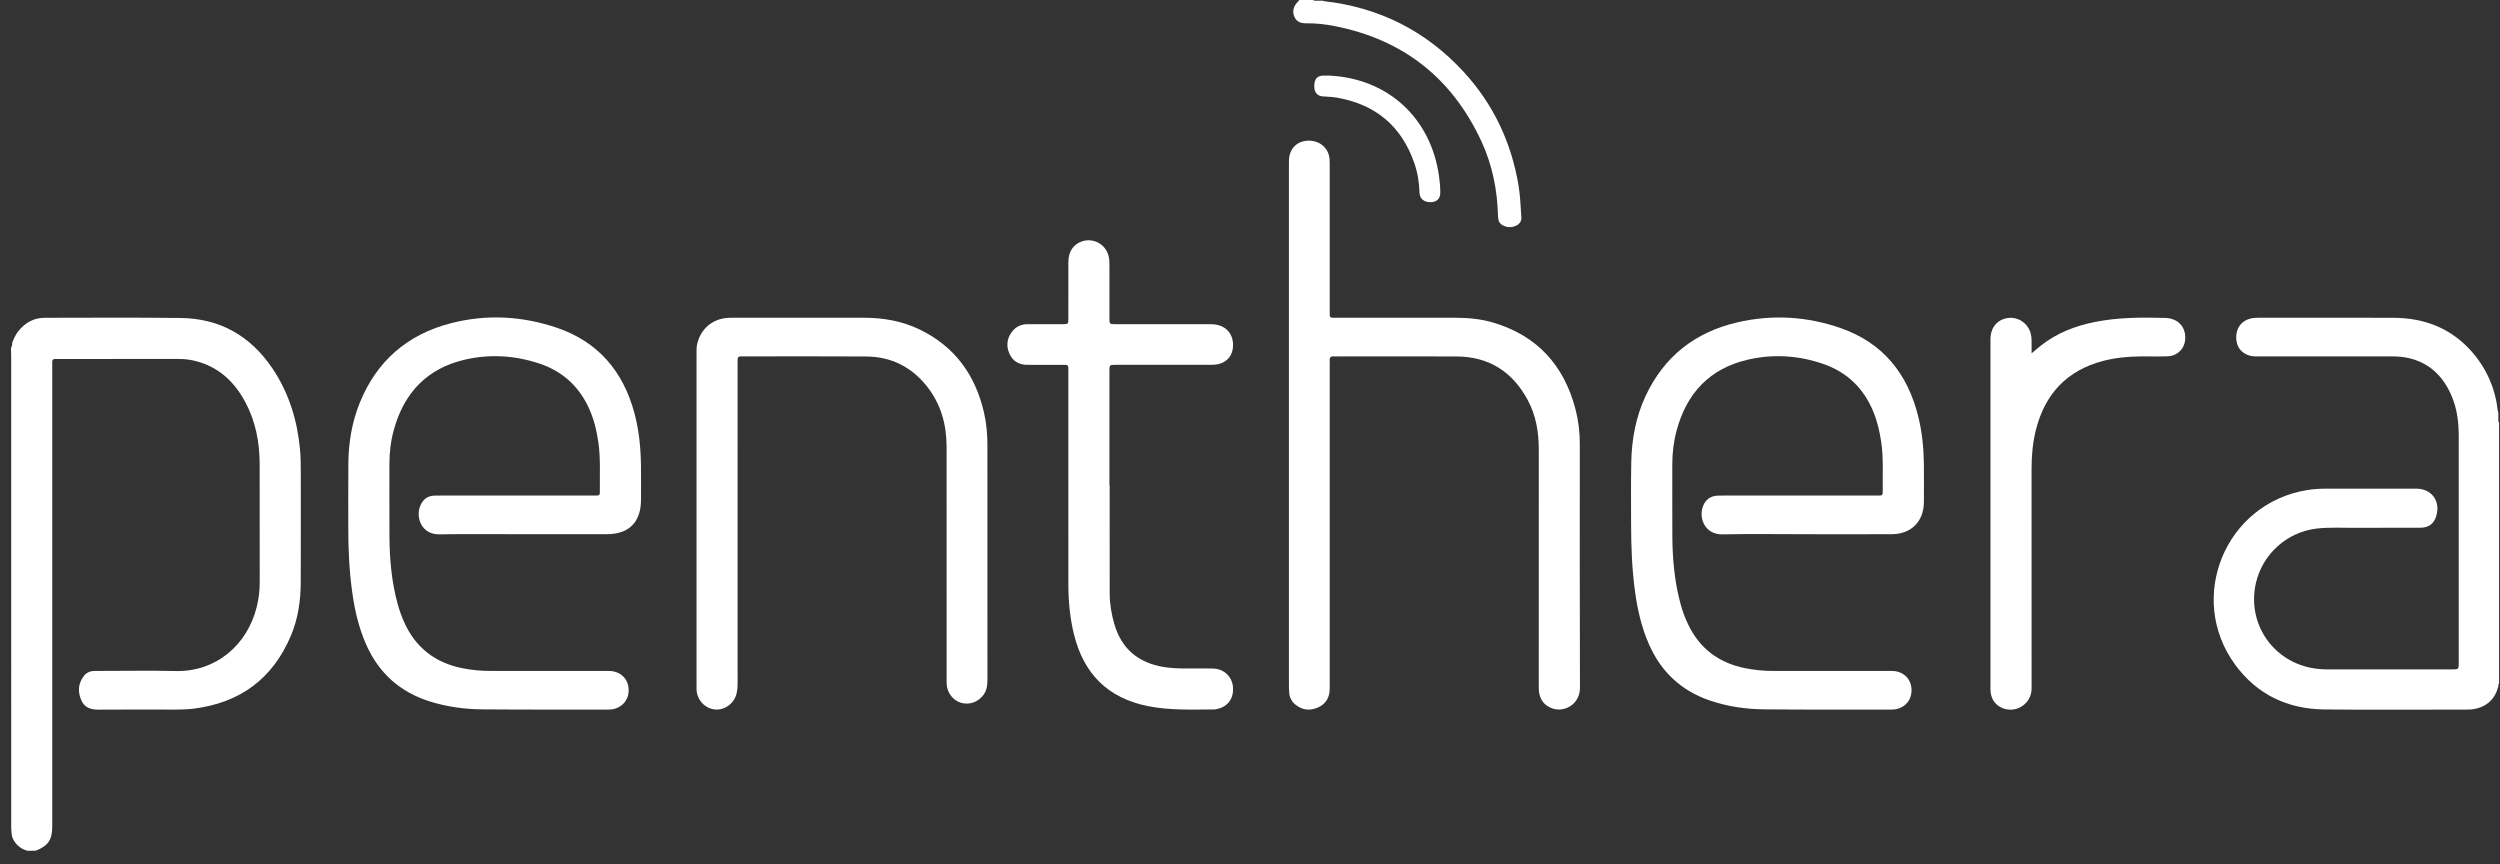
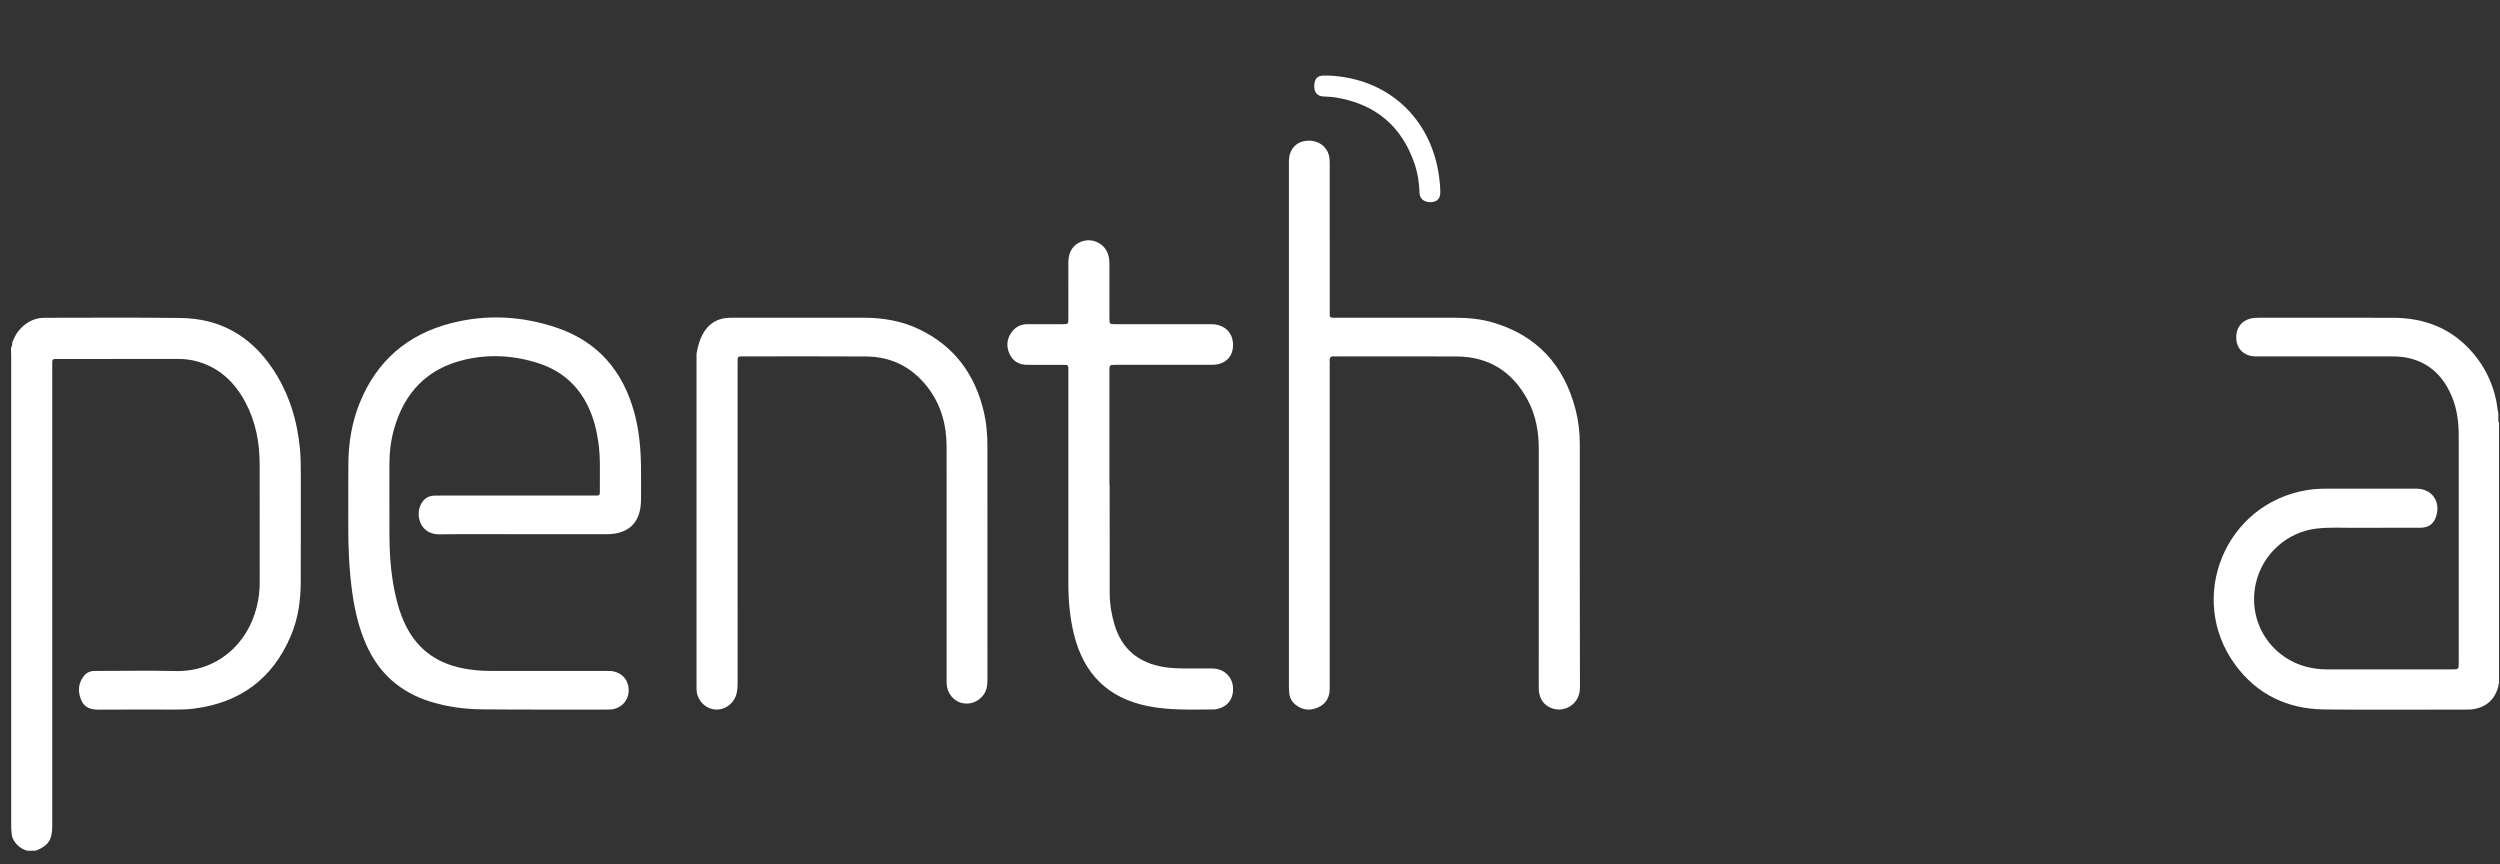
<svg xmlns="http://www.w3.org/2000/svg" width="162" height="56" viewBox="0 0 162 56" fill="none">
  <rect x="0" y="0" width="162" height="56" fill="#333333" stroke="none" />
  <g clip-path="url(#clip0_2409_6249)">
    <path d="M161.861 44.566C161.647 45.379 160.999 45.9 160.107 45.974C160.018 45.981 159.928 45.98 159.839 45.98C156.764 45.98 153.689 46.006 150.614 45.972C148.232 45.946 146.253 45.004 144.837 43.07C141.681 38.758 144.175 32.599 149.544 31.749C149.959 31.683 150.375 31.666 150.793 31.665C152.718 31.663 154.644 31.663 156.569 31.665C157.578 31.666 158.166 32.477 157.867 33.447C157.714 33.943 157.379 34.196 156.834 34.198C155.446 34.203 154.058 34.193 152.669 34.203C151.819 34.209 150.968 34.153 150.12 34.251C148.187 34.475 146.591 35.919 146.173 37.824C145.593 40.474 147.364 42.976 150.068 43.328C150.305 43.359 150.542 43.378 150.781 43.378C153.468 43.377 156.155 43.377 158.842 43.377C158.856 43.377 158.872 43.377 158.886 43.377C159.324 43.374 159.326 43.374 159.326 42.942C159.327 38.051 159.327 33.16 159.326 28.269C159.326 27.384 159.224 26.512 158.878 25.688C158.359 24.452 157.511 23.567 156.175 23.225C155.783 23.125 155.383 23.094 154.978 23.094C152.127 23.097 149.275 23.096 146.424 23.095C146.201 23.095 145.978 23.107 145.758 23.04C145.211 22.87 144.91 22.46 144.907 21.869C144.903 21.265 145.224 20.82 145.773 20.658C145.961 20.602 146.153 20.59 146.348 20.59C149.259 20.59 152.17 20.583 155.081 20.593C157.105 20.599 158.855 21.271 160.203 22.824C161.157 23.924 161.704 25.212 161.863 26.66C161.909 26.738 161.887 26.823 161.892 26.906C161.892 26.968 161.892 27.029 161.892 27.091C161.905 27.188 161.858 27.294 161.939 27.38V44.291C161.853 44.366 161.927 44.485 161.861 44.565V44.566Z" fill="white" />
-     <path d="M85.806 0.077C89.39 0.483 92.411 2.011 94.849 4.662C96.776 6.758 97.94 9.235 98.405 12.041C98.517 12.719 98.534 13.405 98.583 14.088C98.604 14.371 98.433 14.54 98.207 14.639C97.954 14.749 97.682 14.743 97.425 14.624C97.166 14.505 97.078 14.304 97.071 14.016C97.031 12.33 96.708 10.697 95.999 9.165C94.101 5.068 90.933 2.563 86.488 1.691C85.887 1.573 85.28 1.501 84.667 1.511C84.308 1.516 84.017 1.431 83.87 1.071C83.727 0.721 83.818 0.385 84.14 0.072C84.16 0.052 84.173 0.025 84.189 0C84.487 0 84.786 0 85.085 0C85.205 0.09 85.343 0.028 85.472 0.047C85.584 0.056 85.699 0.023 85.806 0.077L85.806 0.077Z" fill="white" />
    <path d="M0.711 22.55C0.773 22.437 0.809 22.319 0.792 22.189C0.905 21.93 1.017 21.67 1.198 21.447C1.636 20.906 2.194 20.594 2.897 20.593C5.837 20.59 8.778 20.569 11.719 20.606C14.263 20.639 16.241 21.773 17.656 23.876C18.719 25.457 19.263 27.221 19.439 29.108C19.488 29.643 19.492 30.179 19.492 30.716C19.49 33.057 19.498 35.398 19.488 37.739C19.483 38.926 19.315 40.092 18.851 41.191C17.676 43.975 15.567 45.536 12.572 45.918C12.156 45.97 11.739 45.982 11.321 45.981C9.68 45.979 8.037 45.974 6.395 45.985C5.89 45.988 5.474 45.865 5.263 45.366C5.033 44.82 5.061 44.287 5.433 43.805C5.595 43.595 5.823 43.485 6.093 43.479C6.212 43.476 6.332 43.476 6.451 43.476C8.093 43.476 9.736 43.444 11.377 43.483C13.974 43.544 16.027 41.818 16.642 39.307C16.769 38.785 16.831 38.253 16.83 37.714C16.826 35.164 16.833 32.614 16.826 30.064C16.823 28.659 16.564 27.305 15.895 26.055C15.207 24.768 14.219 23.822 12.775 23.42C12.384 23.312 11.988 23.259 11.582 23.26C8.999 23.263 6.417 23.261 3.835 23.262C3.344 23.262 3.385 23.225 3.385 23.728C3.385 33.539 3.385 43.351 3.385 53.163C3.385 53.297 3.386 53.431 3.385 53.565C3.381 54.425 3.121 54.806 2.32 55.124C2.139 55.126 1.958 55.128 1.777 55.13C1.3 54.991 0.964 54.697 0.788 54.228C0.708 53.846 0.726 53.459 0.726 53.074C0.726 43.078 0.726 33.082 0.725 23.086C0.725 22.908 0.716 22.729 0.711 22.551L0.711 22.55Z" fill="white" />
    <path d="M83.522 27.551C83.522 21.96 83.522 16.369 83.522 10.778C83.522 10.614 83.517 10.449 83.531 10.287C83.594 9.573 84.092 9.119 84.806 9.116C85.53 9.113 86.082 9.587 86.153 10.282C86.171 10.459 86.165 10.64 86.165 10.818C86.166 13.86 86.166 16.901 86.166 19.943C86.166 20.017 86.166 20.092 86.166 20.166C86.167 20.611 86.126 20.591 86.612 20.591C89.164 20.591 91.717 20.591 94.269 20.59C95.108 20.59 95.94 20.661 96.746 20.9C99.601 21.745 101.342 23.659 102.089 26.508C102.282 27.245 102.371 28.001 102.371 28.764C102.372 34.027 102.36 39.29 102.381 44.553C102.385 45.667 101.35 46.172 100.601 45.909C100.156 45.754 99.874 45.463 99.76 45.004C99.705 44.784 99.711 44.561 99.711 44.337C99.711 39.268 99.707 34.199 99.713 29.13C99.714 27.994 99.53 26.902 98.983 25.896C97.995 24.076 96.472 23.108 94.383 23.099C91.801 23.087 89.219 23.096 86.637 23.096C86.578 23.096 86.517 23.103 86.459 23.095C86.212 23.062 86.144 23.189 86.164 23.408C86.174 23.512 86.165 23.617 86.165 23.721C86.165 30.564 86.165 37.407 86.165 44.251C86.165 44.415 86.17 44.579 86.16 44.743C86.126 45.267 85.869 45.645 85.387 45.852C84.879 46.071 84.392 46.017 83.957 45.67C83.715 45.477 83.57 45.217 83.541 44.905C83.525 44.728 83.522 44.548 83.522 44.37C83.522 38.764 83.522 33.158 83.522 27.552L83.522 27.551Z" fill="white" />
    <path d="M33.933 34.617C32.112 34.617 30.29 34.595 28.47 34.625C27.306 34.644 26.935 33.529 27.223 32.8C27.393 32.37 27.696 32.123 28.172 32.115C28.321 32.112 28.47 32.112 28.619 32.112C31.874 32.112 35.128 32.112 38.382 32.111C38.904 32.111 38.876 32.169 38.871 31.638C38.861 30.654 38.917 29.669 38.778 28.69C38.663 27.874 38.468 27.082 38.109 26.336C37.447 24.96 36.38 24.029 34.937 23.553C33.361 23.033 31.744 22.93 30.125 23.305C27.684 23.871 26.195 25.44 25.53 27.821C25.324 28.556 25.233 29.31 25.234 30.075C25.237 31.64 25.228 33.206 25.237 34.772C25.245 36.267 25.381 37.747 25.784 39.195C25.892 39.583 26.031 39.96 26.196 40.328C26.935 41.976 28.208 42.951 29.97 43.302C30.571 43.422 31.18 43.477 31.794 43.476C34.242 43.475 36.69 43.475 39.138 43.476C39.272 43.476 39.407 43.473 39.541 43.48C40.238 43.522 40.718 44.007 40.737 44.685C40.756 45.361 40.303 45.884 39.62 45.971C39.546 45.98 39.471 45.98 39.397 45.98C36.68 45.978 33.963 45.99 31.246 45.966C30.111 45.956 28.988 45.805 27.894 45.467C25.938 44.861 24.549 43.628 23.724 41.757C23.257 40.699 22.995 39.585 22.834 38.445C22.628 36.996 22.563 35.538 22.569 34.075C22.575 32.718 22.559 31.361 22.574 30.005C22.589 28.653 22.809 27.332 23.323 26.076C24.42 23.392 26.396 21.68 29.19 20.953C31.515 20.347 33.844 20.472 36.111 21.248C38.761 22.155 40.368 24.056 41.1 26.728C41.409 27.857 41.519 29.012 41.535 30.178C41.546 30.909 41.538 31.639 41.537 32.37C41.536 33.838 40.766 34.616 39.307 34.617C37.516 34.618 35.725 34.617 33.934 34.617L33.933 34.617Z" fill="white" />
-     <path d="M117.081 34.617C115.26 34.617 113.438 34.59 111.618 34.627C110.487 34.649 110.066 33.591 110.35 32.815C110.507 32.385 110.828 32.141 111.29 32.117C111.439 32.109 111.589 32.112 111.738 32.112C114.992 32.112 118.246 32.113 121.5 32.111C122.047 32.111 122.007 32.177 122.001 31.607C121.992 30.624 122.048 29.64 121.905 28.66C121.806 27.979 121.653 27.314 121.391 26.676C120.766 25.153 119.678 24.105 118.123 23.574C116.537 23.033 114.904 22.927 113.27 23.304C110.79 23.875 109.296 25.475 108.645 27.898C108.451 28.62 108.363 29.359 108.364 30.109C108.368 31.66 108.358 33.211 108.368 34.761C108.378 36.255 108.514 37.737 108.913 39.184C109.032 39.616 109.189 40.034 109.38 40.439C110.129 42.025 111.383 42.959 113.091 43.3C113.692 43.42 114.3 43.478 114.914 43.477C117.362 43.475 119.811 43.477 122.259 43.477C122.408 43.477 122.557 43.472 122.706 43.483C123.361 43.531 123.823 43.991 123.865 44.63C123.908 45.297 123.506 45.827 122.854 45.955C122.752 45.975 122.646 45.98 122.542 45.98C119.811 45.979 117.079 45.993 114.347 45.966C113.137 45.954 111.941 45.785 110.785 45.388C108.943 44.756 107.646 43.54 106.862 41.77C106.381 40.685 106.118 39.541 105.955 38.371C105.749 36.891 105.696 35.402 105.695 33.91C105.694 32.584 105.679 31.256 105.707 29.93C105.737 28.456 106.002 27.024 106.627 25.678C107.819 23.109 109.836 21.529 112.57 20.891C114.829 20.365 117.084 20.497 119.274 21.26C122.031 22.221 123.626 24.233 124.309 27.019C124.551 28.007 124.653 29.015 124.666 30.031C124.677 30.866 124.673 31.701 124.668 32.536C124.66 33.791 123.849 34.61 122.59 34.616C120.754 34.625 118.918 34.618 117.082 34.618L117.081 34.617Z" fill="white" />
-     <path d="M45.135 33.657C45.135 30.079 45.135 26.501 45.135 22.922C45.135 22.714 45.127 22.506 45.175 22.299C45.406 21.297 46.177 20.647 47.206 20.594C47.295 20.589 47.385 20.59 47.474 20.59C50.31 20.59 53.146 20.589 55.982 20.59C57.234 20.591 58.448 20.799 59.584 21.347C61.867 22.448 63.199 24.292 63.762 26.728C63.924 27.428 63.983 28.141 63.984 28.858C63.985 33.912 63.984 38.966 63.986 44.021C63.986 44.386 63.953 44.732 63.723 45.038C63.381 45.491 62.833 45.691 62.297 45.547C61.786 45.409 61.391 44.924 61.347 44.37C61.335 44.222 61.341 44.072 61.341 43.923C61.341 38.928 61.343 33.934 61.339 28.939C61.337 27.497 60.966 26.166 60.055 25.023C59.056 23.77 57.741 23.113 56.138 23.1C53.496 23.081 50.854 23.095 48.213 23.095C48.138 23.095 48.063 23.098 47.989 23.096C47.859 23.093 47.797 23.155 47.798 23.284C47.799 23.418 47.796 23.553 47.796 23.687C47.796 30.5 47.796 37.314 47.797 44.128C47.797 44.397 47.794 44.665 47.733 44.928C47.586 45.567 46.984 46.023 46.357 45.976C45.701 45.927 45.173 45.379 45.137 44.706C45.13 44.572 45.135 44.437 45.135 44.303C45.135 40.754 45.135 37.206 45.135 33.658V33.657Z" fill="white" />
+     <path d="M45.135 33.657C45.135 30.079 45.135 26.501 45.135 22.922C45.406 21.297 46.177 20.647 47.206 20.594C47.295 20.589 47.385 20.59 47.474 20.59C50.31 20.59 53.146 20.589 55.982 20.59C57.234 20.591 58.448 20.799 59.584 21.347C61.867 22.448 63.199 24.292 63.762 26.728C63.924 27.428 63.983 28.141 63.984 28.858C63.985 33.912 63.984 38.966 63.986 44.021C63.986 44.386 63.953 44.732 63.723 45.038C63.381 45.491 62.833 45.691 62.297 45.547C61.786 45.409 61.391 44.924 61.347 44.37C61.335 44.222 61.341 44.072 61.341 43.923C61.341 38.928 61.343 33.934 61.339 28.939C61.337 27.497 60.966 26.166 60.055 25.023C59.056 23.77 57.741 23.113 56.138 23.1C53.496 23.081 50.854 23.095 48.213 23.095C48.138 23.095 48.063 23.098 47.989 23.096C47.859 23.093 47.797 23.155 47.798 23.284C47.799 23.418 47.796 23.553 47.796 23.687C47.796 30.5 47.796 37.314 47.797 44.128C47.797 44.397 47.794 44.665 47.733 44.928C47.586 45.567 46.984 46.023 46.357 45.976C45.701 45.927 45.173 45.379 45.137 44.706C45.13 44.572 45.135 44.437 45.135 44.303C45.135 40.754 45.135 37.206 45.135 33.658V33.657Z" fill="white" />
    <path d="M71.905 31.423C71.905 33.764 71.901 36.104 71.908 38.444C71.909 39.133 72.022 39.81 72.218 40.47C72.692 42.063 73.777 42.952 75.404 43.221C76.236 43.358 77.071 43.303 77.906 43.317C78.159 43.322 78.414 43.305 78.667 43.323C79.361 43.372 79.864 43.886 79.9 44.566C79.939 45.309 79.529 45.827 78.798 45.958C78.769 45.963 78.739 45.971 78.71 45.971C77.264 45.977 75.817 46.043 74.384 45.756C71.779 45.234 70.217 43.649 69.592 41.101C69.327 40.025 69.23 38.928 69.23 37.822C69.23 33.276 69.231 28.729 69.229 24.182C69.229 23.573 69.293 23.645 68.672 23.642C67.971 23.639 67.27 23.642 66.568 23.641C66.021 23.64 65.612 23.395 65.4 22.894C65.18 22.372 65.26 21.869 65.63 21.43C65.887 21.126 66.228 21.004 66.624 21.006C67.37 21.012 68.116 21.01 68.862 21.006C69.224 21.005 69.229 21.001 69.229 20.635C69.231 19.413 69.227 18.19 69.231 16.968C69.234 16.307 69.55 15.838 70.099 15.646C70.848 15.385 71.654 15.825 71.838 16.596C71.884 16.786 71.892 16.978 71.892 17.172C71.89 18.32 71.89 19.468 71.892 20.616C71.893 21.003 71.897 21.006 72.287 21.007C74.242 21.008 76.197 21.008 78.152 21.008C78.286 21.008 78.421 21.005 78.555 21.01C79.376 21.04 79.908 21.576 79.902 22.366C79.897 23.139 79.379 23.636 78.543 23.639C76.559 23.646 74.574 23.641 72.589 23.641C72.485 23.641 72.38 23.64 72.276 23.641C71.896 23.646 71.892 23.647 71.891 24.043C71.89 26.011 71.891 27.979 71.891 29.947V31.422H71.905L71.905 31.423Z" fill="white" />
-     <path d="M131.648 22.896C131.902 22.684 132.079 22.528 132.264 22.383C133.297 21.574 134.486 21.115 135.759 20.862C137.262 20.563 138.786 20.559 140.308 20.602C141.137 20.626 141.641 21.184 141.604 21.946C141.573 22.587 141.106 23.068 140.457 23.089C139.875 23.108 139.293 23.09 138.71 23.096C137.887 23.103 137.071 23.18 136.273 23.389C133.949 24.001 132.533 25.508 131.938 27.811C131.722 28.653 131.645 29.512 131.645 30.381C131.649 35.033 131.648 39.686 131.647 44.339C131.647 44.488 131.655 44.639 131.638 44.786C131.519 45.768 130.414 46.303 129.569 45.787C129.196 45.56 129.022 45.208 128.987 44.783C128.976 44.65 128.983 44.515 128.983 44.381C128.983 36.999 128.983 29.617 128.983 22.235C128.983 22.086 128.975 21.936 128.991 21.788C129.062 21.114 129.522 20.658 130.181 20.6C130.821 20.543 131.417 20.97 131.589 21.605C131.632 21.765 131.65 21.926 131.648 22.091C131.645 22.329 131.647 22.566 131.647 22.896L131.648 22.896Z" fill="white" />
    <path d="M86.115 4.898C89.937 5.07 92.748 7.656 93.256 11.472C93.301 11.813 93.334 12.153 93.33 12.495C93.327 12.877 93.109 13.087 92.716 13.1C92.292 13.114 91.997 12.883 91.985 12.5C91.966 11.84 91.865 11.194 91.649 10.571C90.824 8.189 89.162 6.784 86.681 6.336C86.37 6.28 86.059 6.265 85.746 6.249C85.346 6.229 85.144 5.972 85.165 5.521C85.186 5.085 85.381 4.894 85.801 4.897C85.905 4.898 86.01 4.897 86.114 4.897L86.115 4.898Z" fill="white" />
  </g>
  <defs>
    <clipPath id="clip0_2409_6249">
      <rect width="161.227" height="55.13" fill="white" transform="translate(0.711)" />
    </clipPath>
  </defs>
</svg>